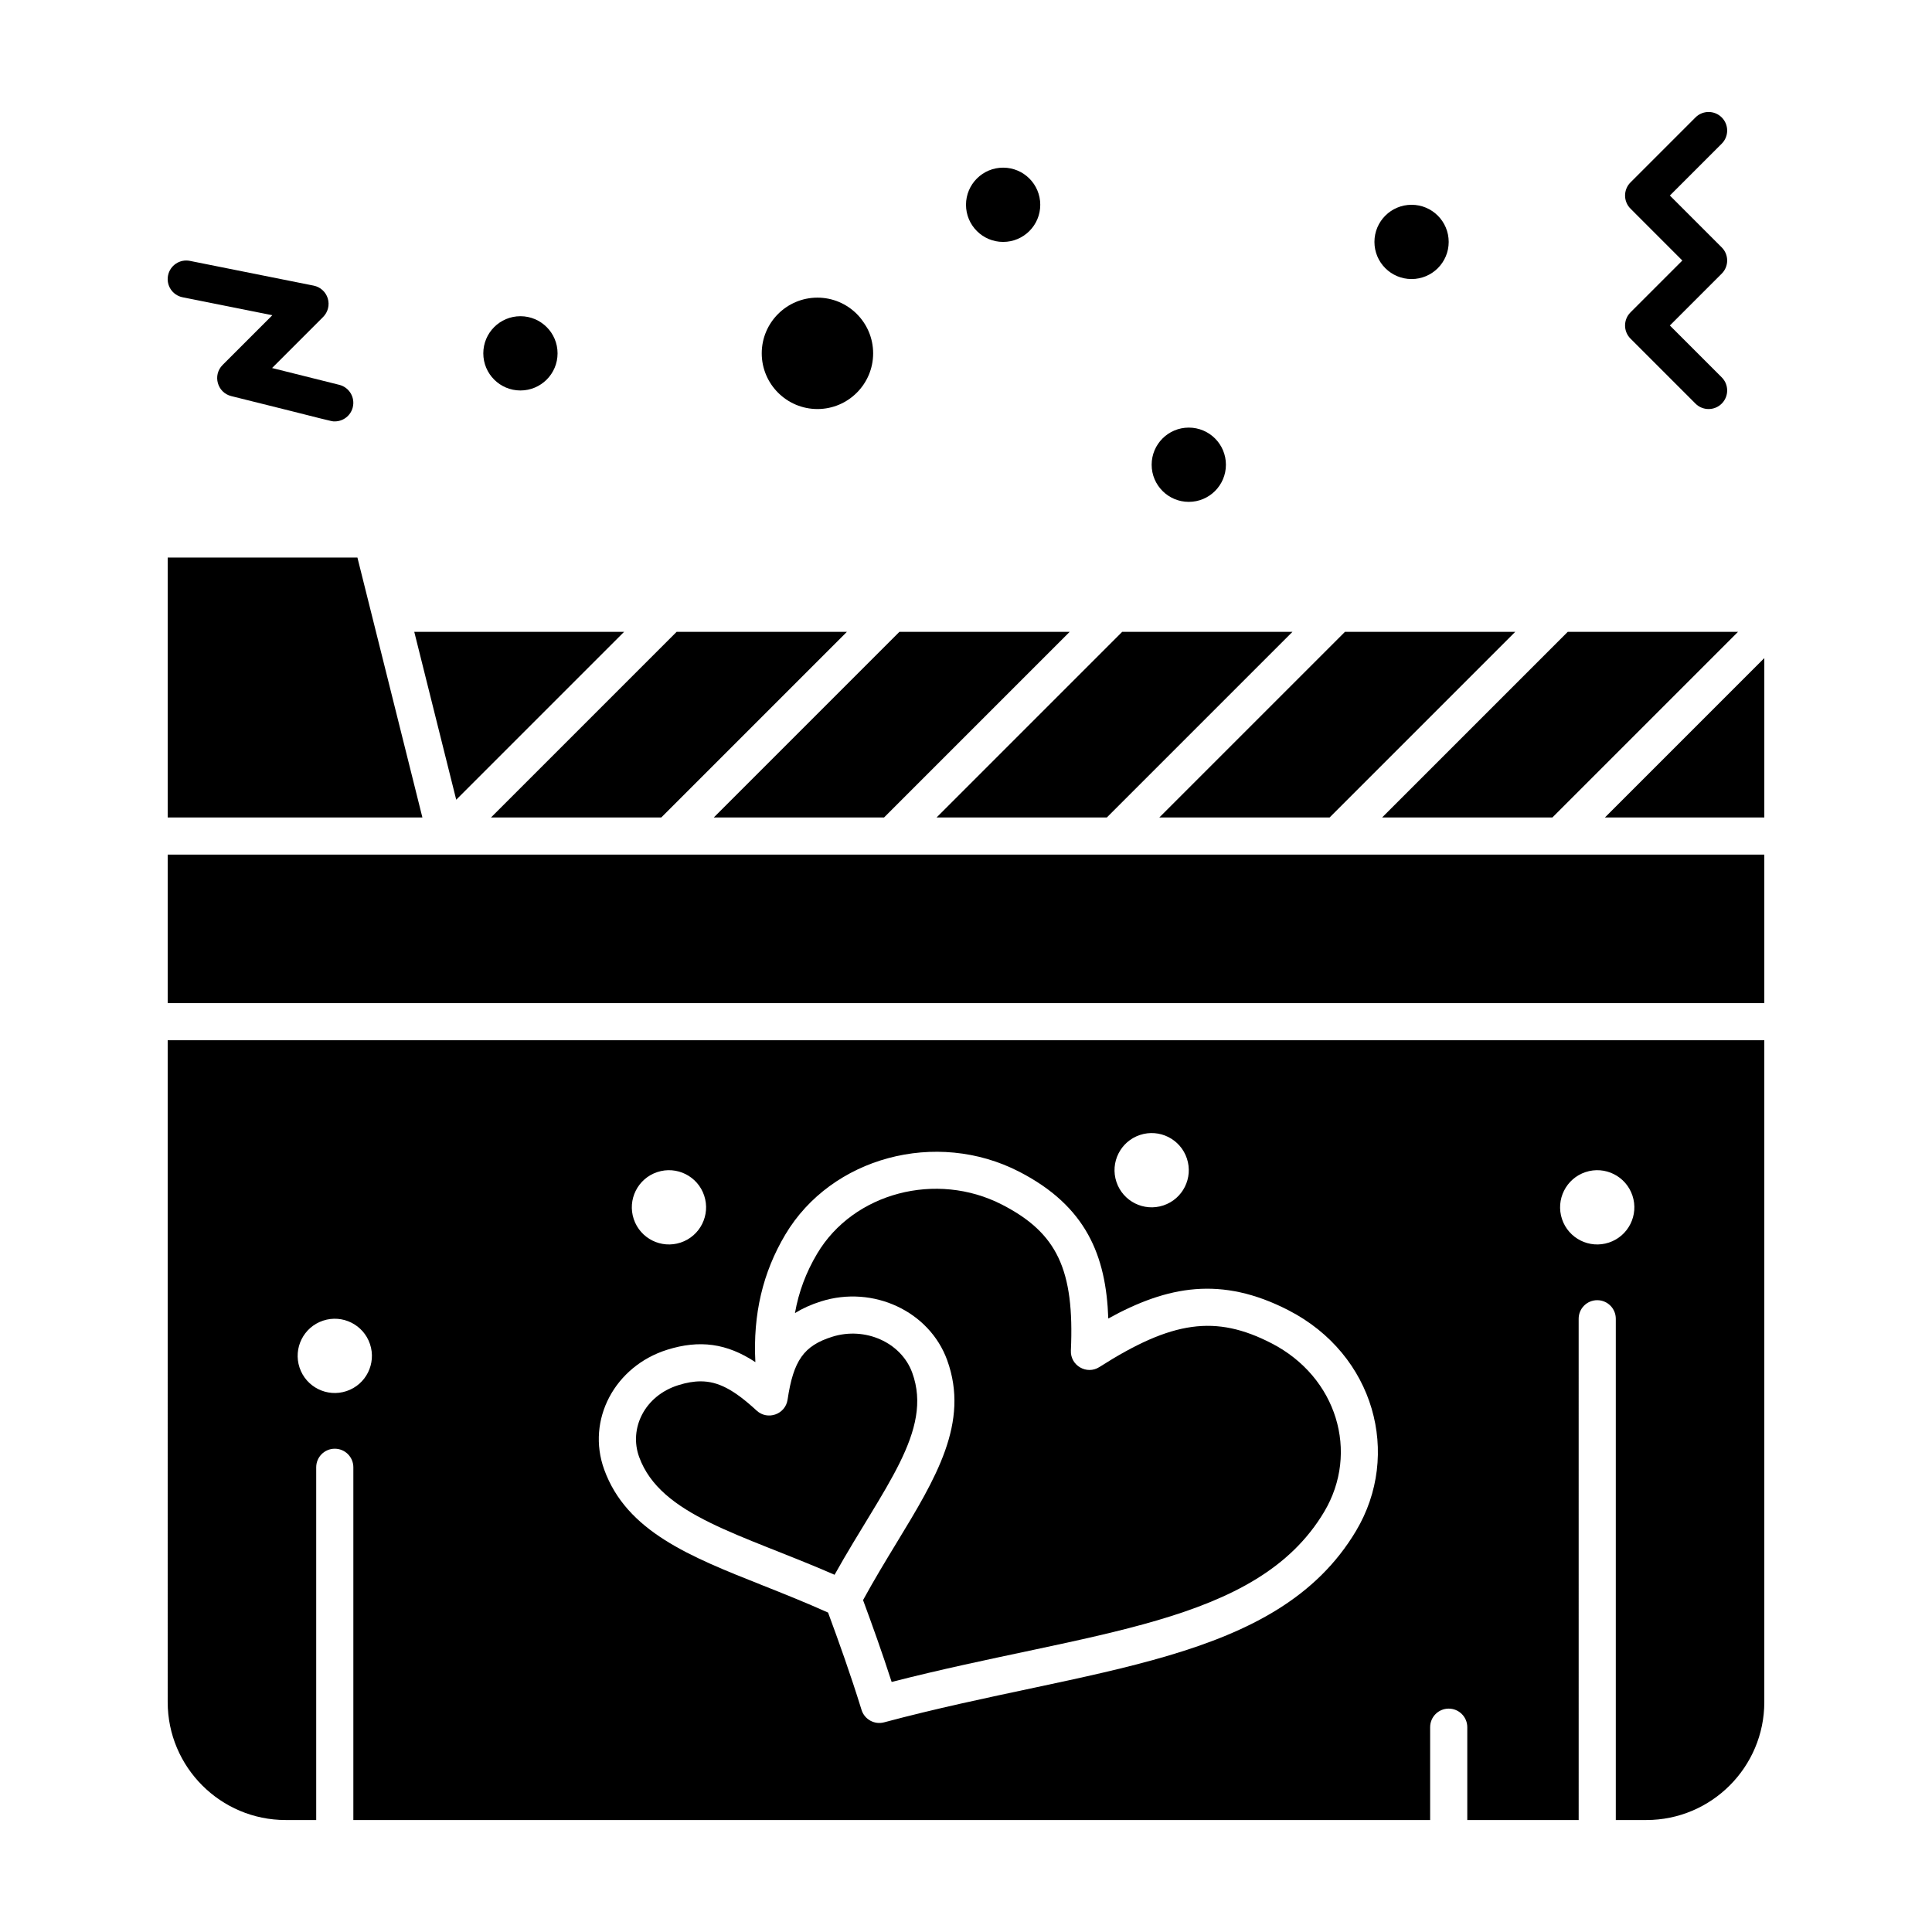
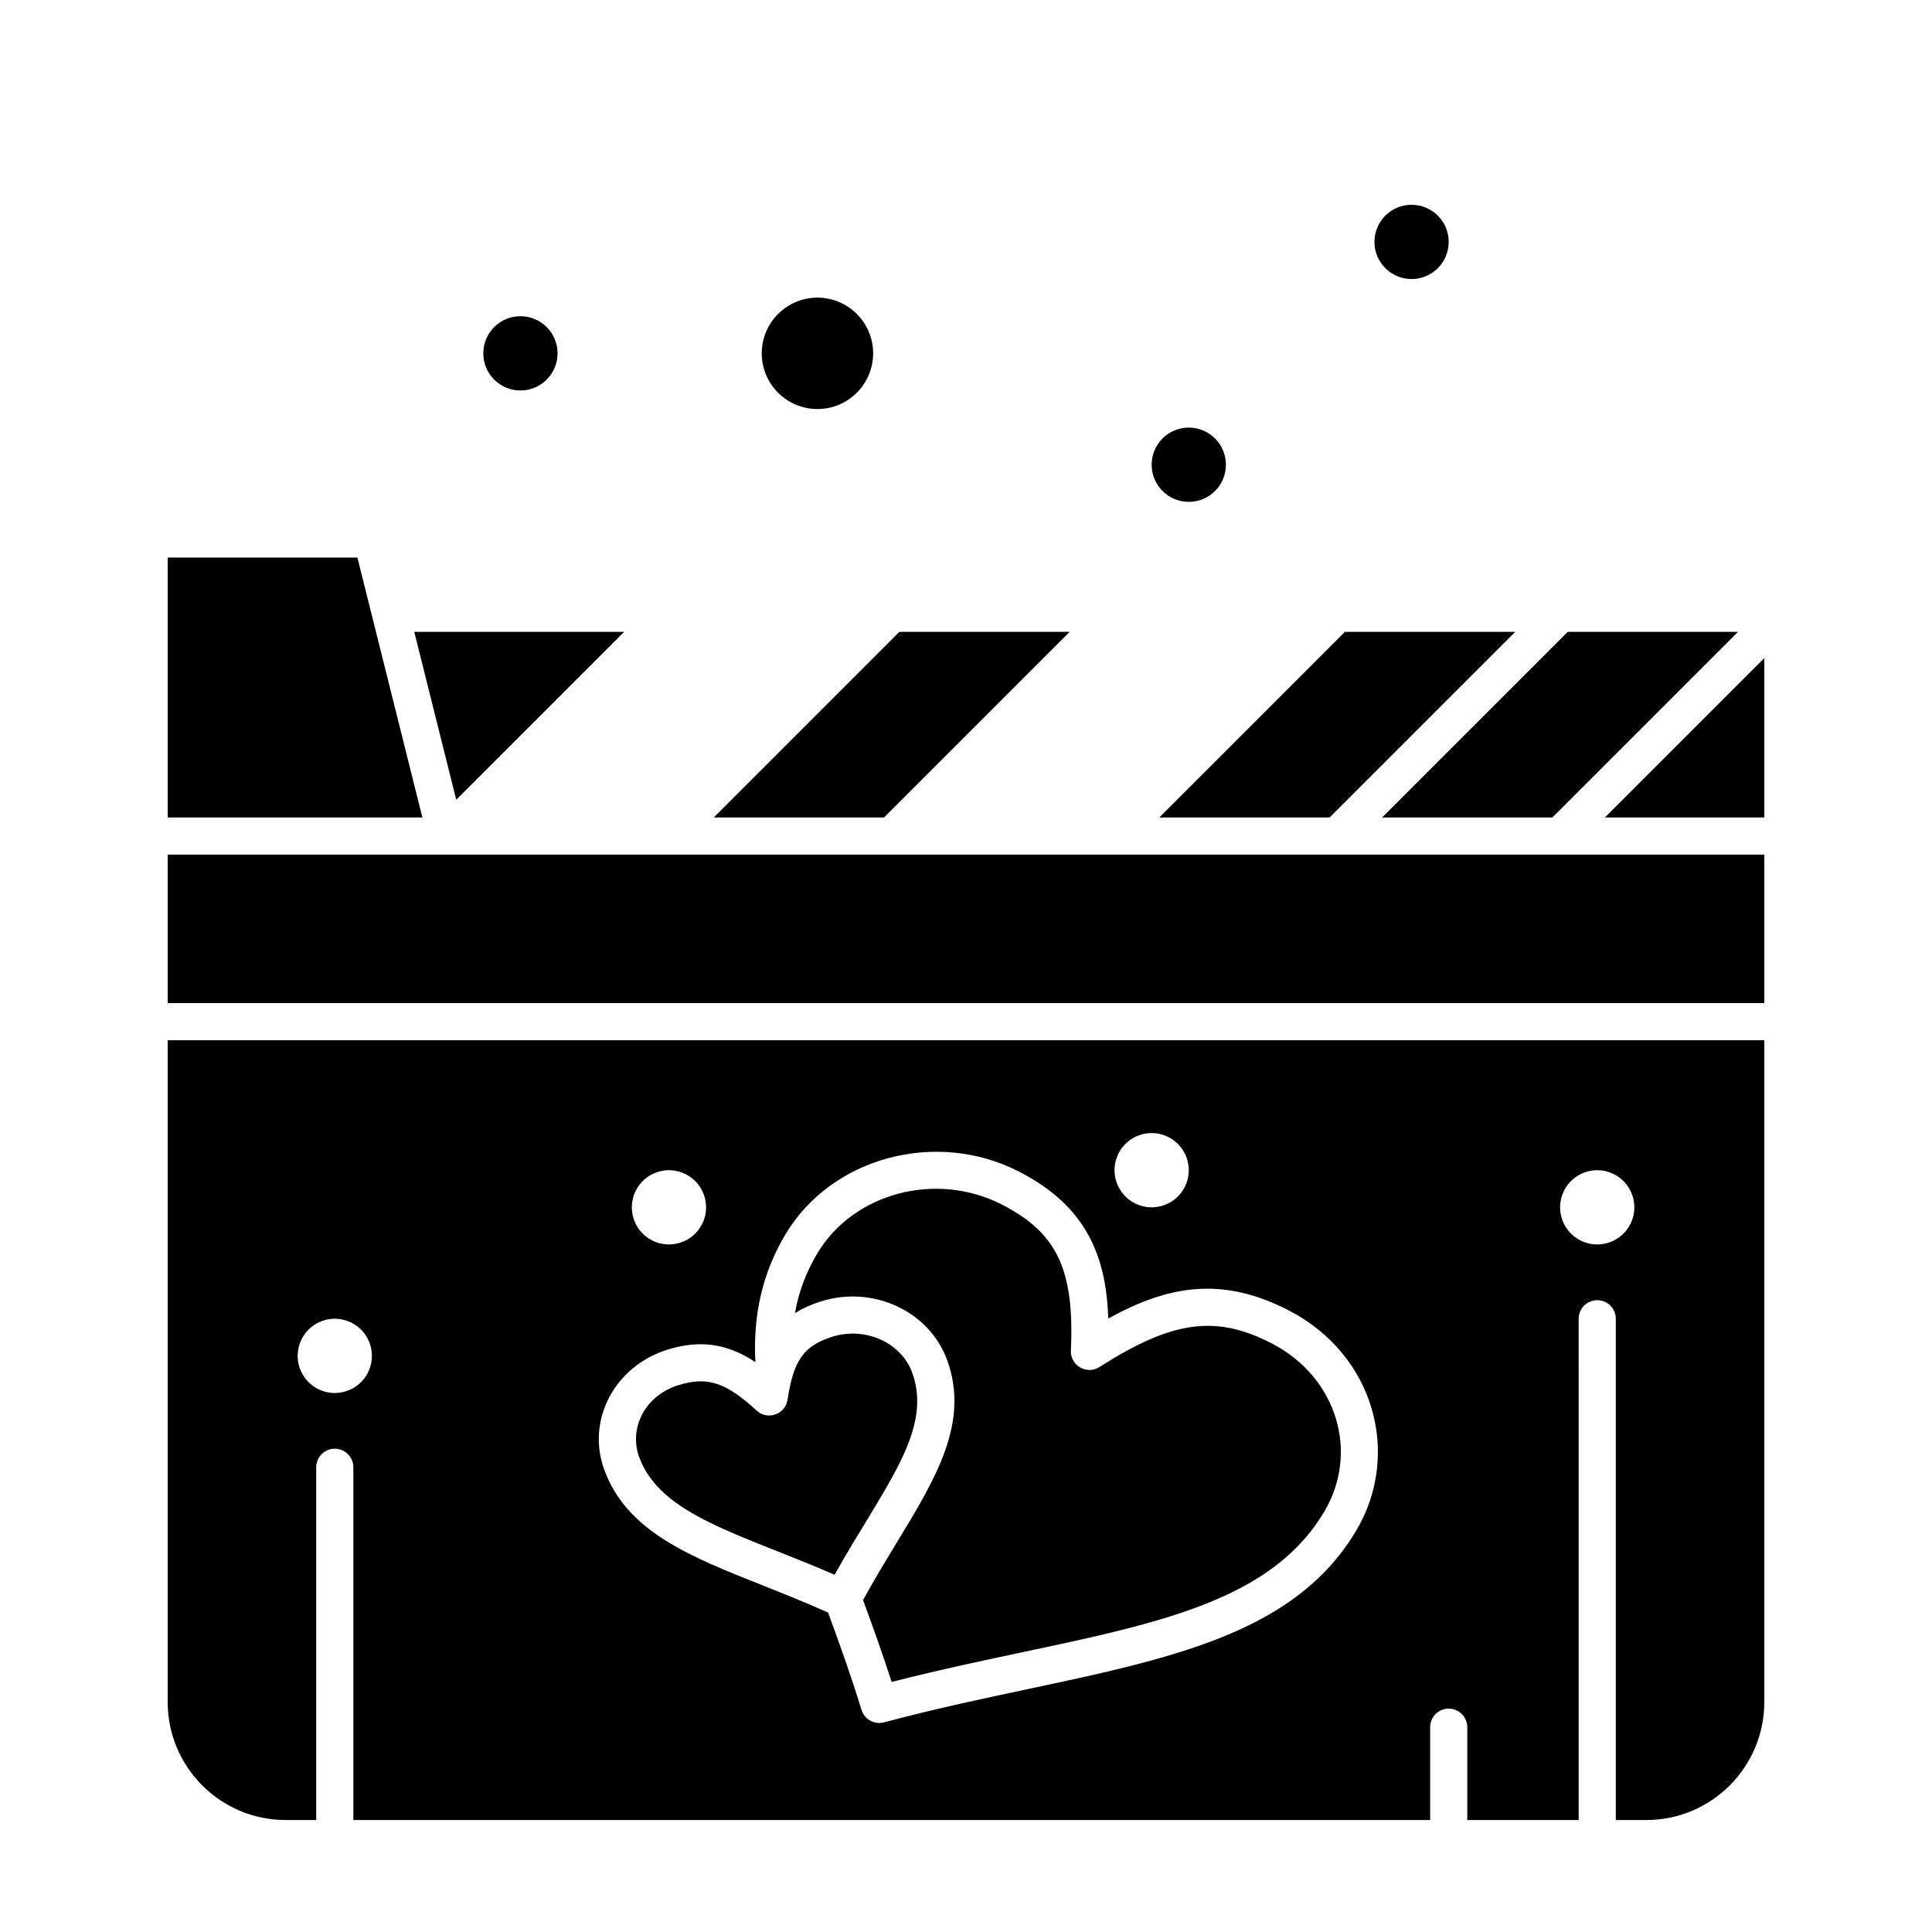
<svg xmlns="http://www.w3.org/2000/svg" fill="#000000" width="800px" height="800px" version="1.1" viewBox="144 144 512 512">
  <g>
-     <path d="m319.24 360.64 49.199-49.199h-45.125l-49.199 49.199z" />
    <path d="m309.4 311.44h-55.617l11.121 44.496z" />
    <path d="m378.28 360.64 49.199-49.199h-45.125l-49.199 49.199z" />
    <path d="m188.44 360.64h67.5c-1.551-6.207-14.969-59.875-17.219-68.879h-50.281z" />
    <path d="m360.63 252.4c8.141 0 14.762-6.621 14.762-14.762s-6.621-14.762-14.762-14.762c-8.141 0-14.762 6.621-14.762 14.762 0.004 8.141 6.625 14.762 14.762 14.762z" />
-     <path d="m437.32 360.64 49.203-49.199h-45.129l-49.195 49.199z" />
    <path d="m395 504.43c6.016 16.535-2.984 31.328-13.406 48.457-2.934 4.824-5.953 9.812-8.875 15.156 2.402 6.504 5.059 13.883 7.578 21.691 52.805-13.527 96.703-14.988 114.63-45.098 9.379-15.754 3.379-35.73-13.961-44.652-14.797-7.617-26.305-6.027-45.609 6.293-3.348 2.141-7.738-0.391-7.562-4.367 0.965-21.398-3.629-31.152-18.211-38.652-17.434-8.973-39.418-3.168-49.008 12.938-2.969 4.984-4.914 10.168-5.902 15.785 1.965-1.219 4.242-2.266 6.922-3.106 13.77-4.336 28.691 2.598 33.406 15.555z" />
    <path d="m555.4 360.64 49.199-49.199h-45.125l-49.199 49.199z" />
    <path d="m496.36 360.64 49.199-49.199h-45.125l-49.203 49.199z" />
    <path d="m365.17 561.33c12.953-23.148 26.199-38.102 20.586-53.535-2.93-8.051-12.484-12.285-21.203-9.539-7.523 2.363-10.285 6.262-11.836 16.672-0.582 3.902-5.305 5.566-8.199 2.894-6.051-5.578-10.215-7.75-14.844-7.75-1.809 0-3.746 0.332-5.922 1.016-8.973 2.824-13.105 11.512-10.375 19.016 5.672 15.59 27.012 20.395 51.793 31.227z" />
    <path d="m569.32 360.64h42.242v-42.242z" />
    <path d="m188.44 595.07c0 17.234 14.02 31.254 31.25 31.254h8.109v-93.48c0-2.719 2.203-4.922 4.922-4.922s4.922 2.203 4.922 4.922v93.48h285.36v-24.602c0-2.719 2.203-4.922 4.922-4.922s4.922 2.203 4.922 4.922v24.602h29.52l-0.004-132.84c0-2.719 2.203-4.922 4.922-4.922s4.922 2.203 4.922 4.922v132.84h8.109c17.227 0 31.246-14.02 31.246-31.254v-175.39h-423.12zm375.73-140.45c5.156-1.719 10.727 1.066 12.445 6.223s-1.066 10.727-6.223 12.445-10.727-1.07-12.445-6.223c-1.715-5.152 1.07-10.727 6.223-12.445zm-118.08-9.84c5.156-1.719 10.727 1.066 12.445 6.223s-1.066 10.727-6.223 12.445-10.727-1.07-12.445-6.223c-1.719-5.152 1.066-10.727 6.223-12.445zm-127.92 9.84c5.156-1.719 10.727 1.066 12.445 6.223s-1.066 10.727-6.223 12.445-10.727-1.07-12.445-6.223 1.066-10.727 6.223-12.445zm2.629 47.082c8.594-2.699 15.828-1.715 23.383 3.277-0.66-12.652 1.945-23.746 7.945-33.82 12.199-20.488 39.996-27.957 61.965-16.652 17.773 9.148 23.039 22.25 23.617 38.91 15.695-8.648 29.938-11.352 47.762-2.18 22.836 11.754 29.93 38.254 17.91 58.438-21.004 35.281-70.078 36.059-125.09 50.762-2.527 0.68-5.184-0.754-5.973-3.301-2.871-9.293-6.047-18.148-8.871-25.789-5.945-2.668-11.723-4.977-17.324-7.199-19.336-7.672-36.035-14.297-41.996-30.68-4.801-13.211 2.828-27.41 16.676-31.766zm-91.188-7.715c5.156-1.719 10.727 1.07 12.445 6.223 1.719 5.156-1.066 10.727-6.223 12.445s-10.727-1.066-12.445-6.223 1.066-10.727 6.223-12.445z" />
    <path d="m188.44 370.48v39.359h423.12v-39.359h-423.12z" />
    <path d="m468.88 267.16c0 5.434-4.402 9.84-9.84 9.84-5.434 0-9.84-4.406-9.84-9.84 0-5.438 4.406-9.84 9.84-9.84 5.438 0 9.84 4.402 9.84 9.84" />
-     <path d="m419.68 198.27c0 5.438-4.406 9.84-9.84 9.84-5.434 0-9.84-4.402-9.84-9.84 0-5.434 4.406-9.84 9.84-9.84 5.434 0 9.84 4.406 9.84 9.84" />
    <path d="m291.76 237.64c0 5.434-4.406 9.84-9.84 9.84-5.438 0-9.84-4.406-9.84-9.84s4.402-9.84 9.84-9.84c5.434 0 9.84 4.406 9.84 9.84" />
    <path d="m527.92 208.11c0 5.438-4.406 9.84-9.84 9.84-5.438 0-9.84-4.402-9.84-9.84 0-5.434 4.402-9.84 9.84-9.84 5.434 0 9.84 4.406 9.84 9.84" />
-     <path d="m576.1 233.74 17.219 17.219c1.918 1.922 5.039 1.922 6.957 0 1.922-1.922 1.922-5.039 0-6.957l-13.742-13.742 13.742-13.742c1.922-1.922 1.922-5.039 0-6.957l-13.742-13.742 13.742-13.742c1.922-1.922 1.922-5.039 0-6.957-1.918-1.922-5.039-1.922-6.957 0l-17.219 17.219c-1.922 1.922-1.922 5.039 0 6.957l13.738 13.746-13.742 13.742c-1.918 1.918-1.918 5.035 0.004 6.957z" />
-     <path d="m192.39 222.78 23.785 4.758-13.18 13.18c-2.699 2.703-1.418 7.328 2.285 8.25 27.598 6.844 26.301 6.707 27.438 6.707 2.203 0 4.211-1.492 4.769-3.727 0.66-2.637-0.945-5.309-3.578-5.965l-17.809-4.453 13.535-13.535c1.281-1.281 1.754-3.168 1.23-4.902-0.527-1.738-1.965-3.043-3.742-3.398l-32.801-6.559c-2.664-0.531-5.258 1.195-5.789 3.859-0.539 2.66 1.191 5.254 3.856 5.785z" />
  </g>
</svg>